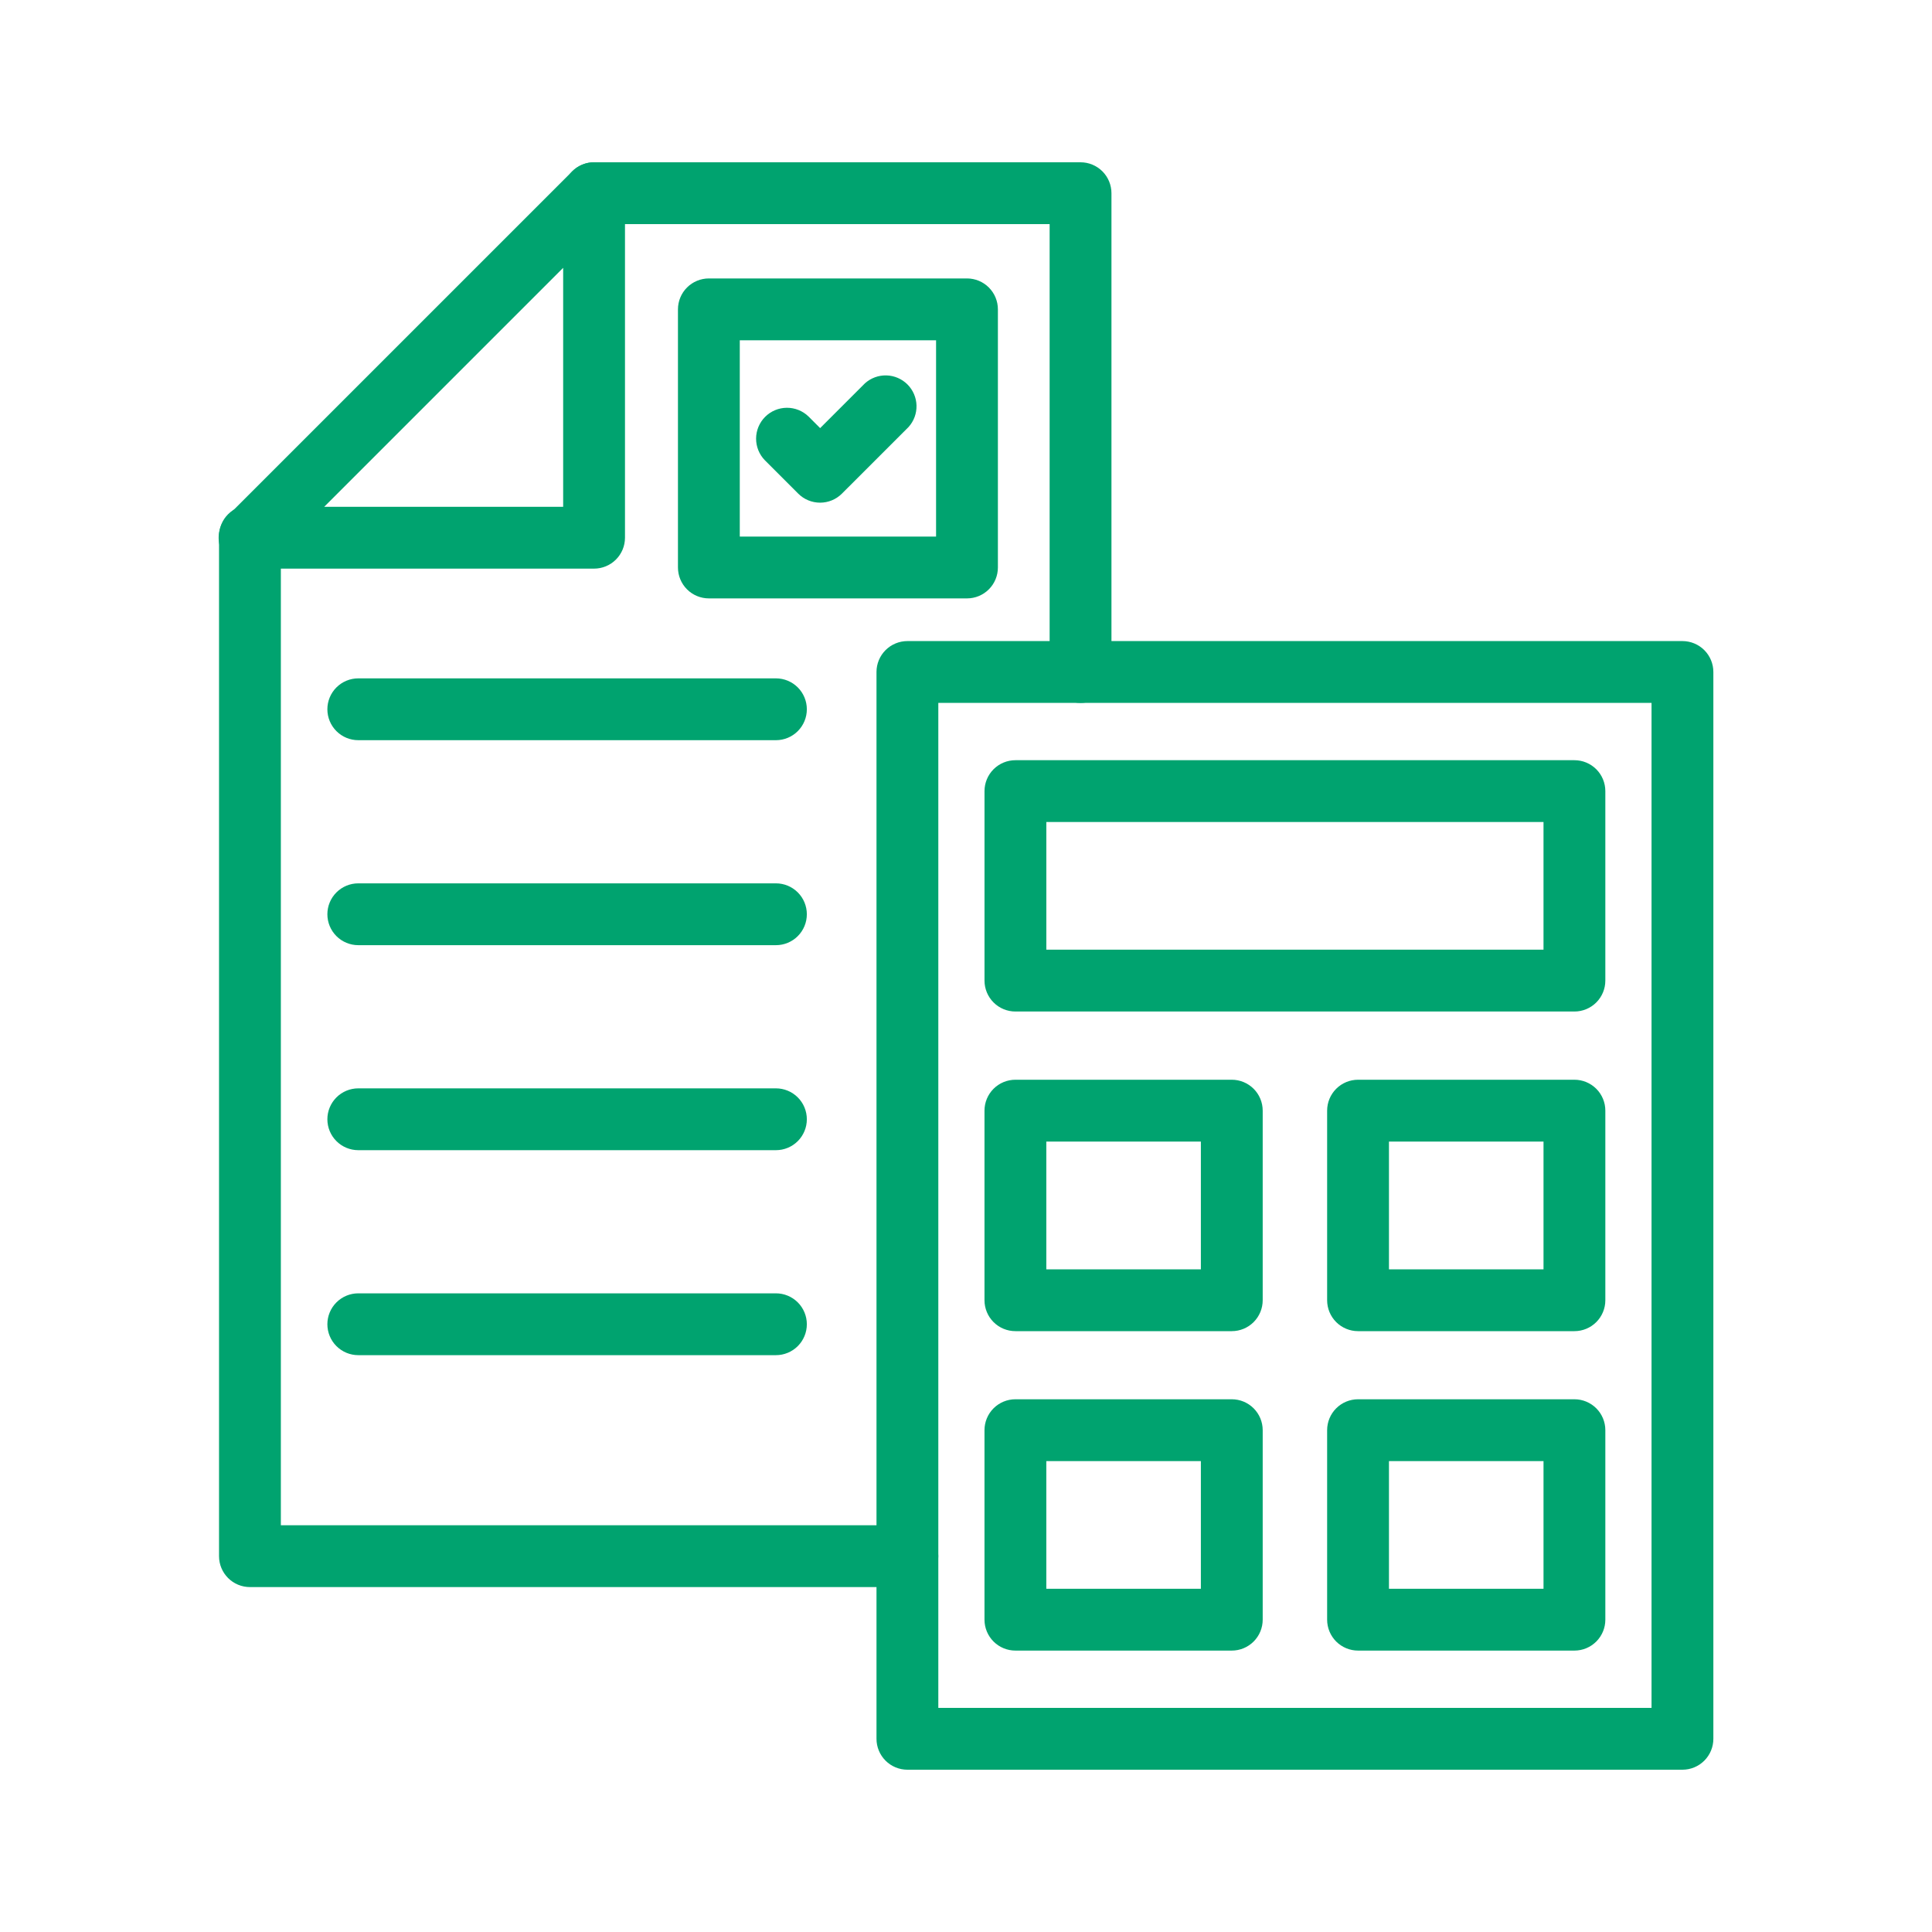
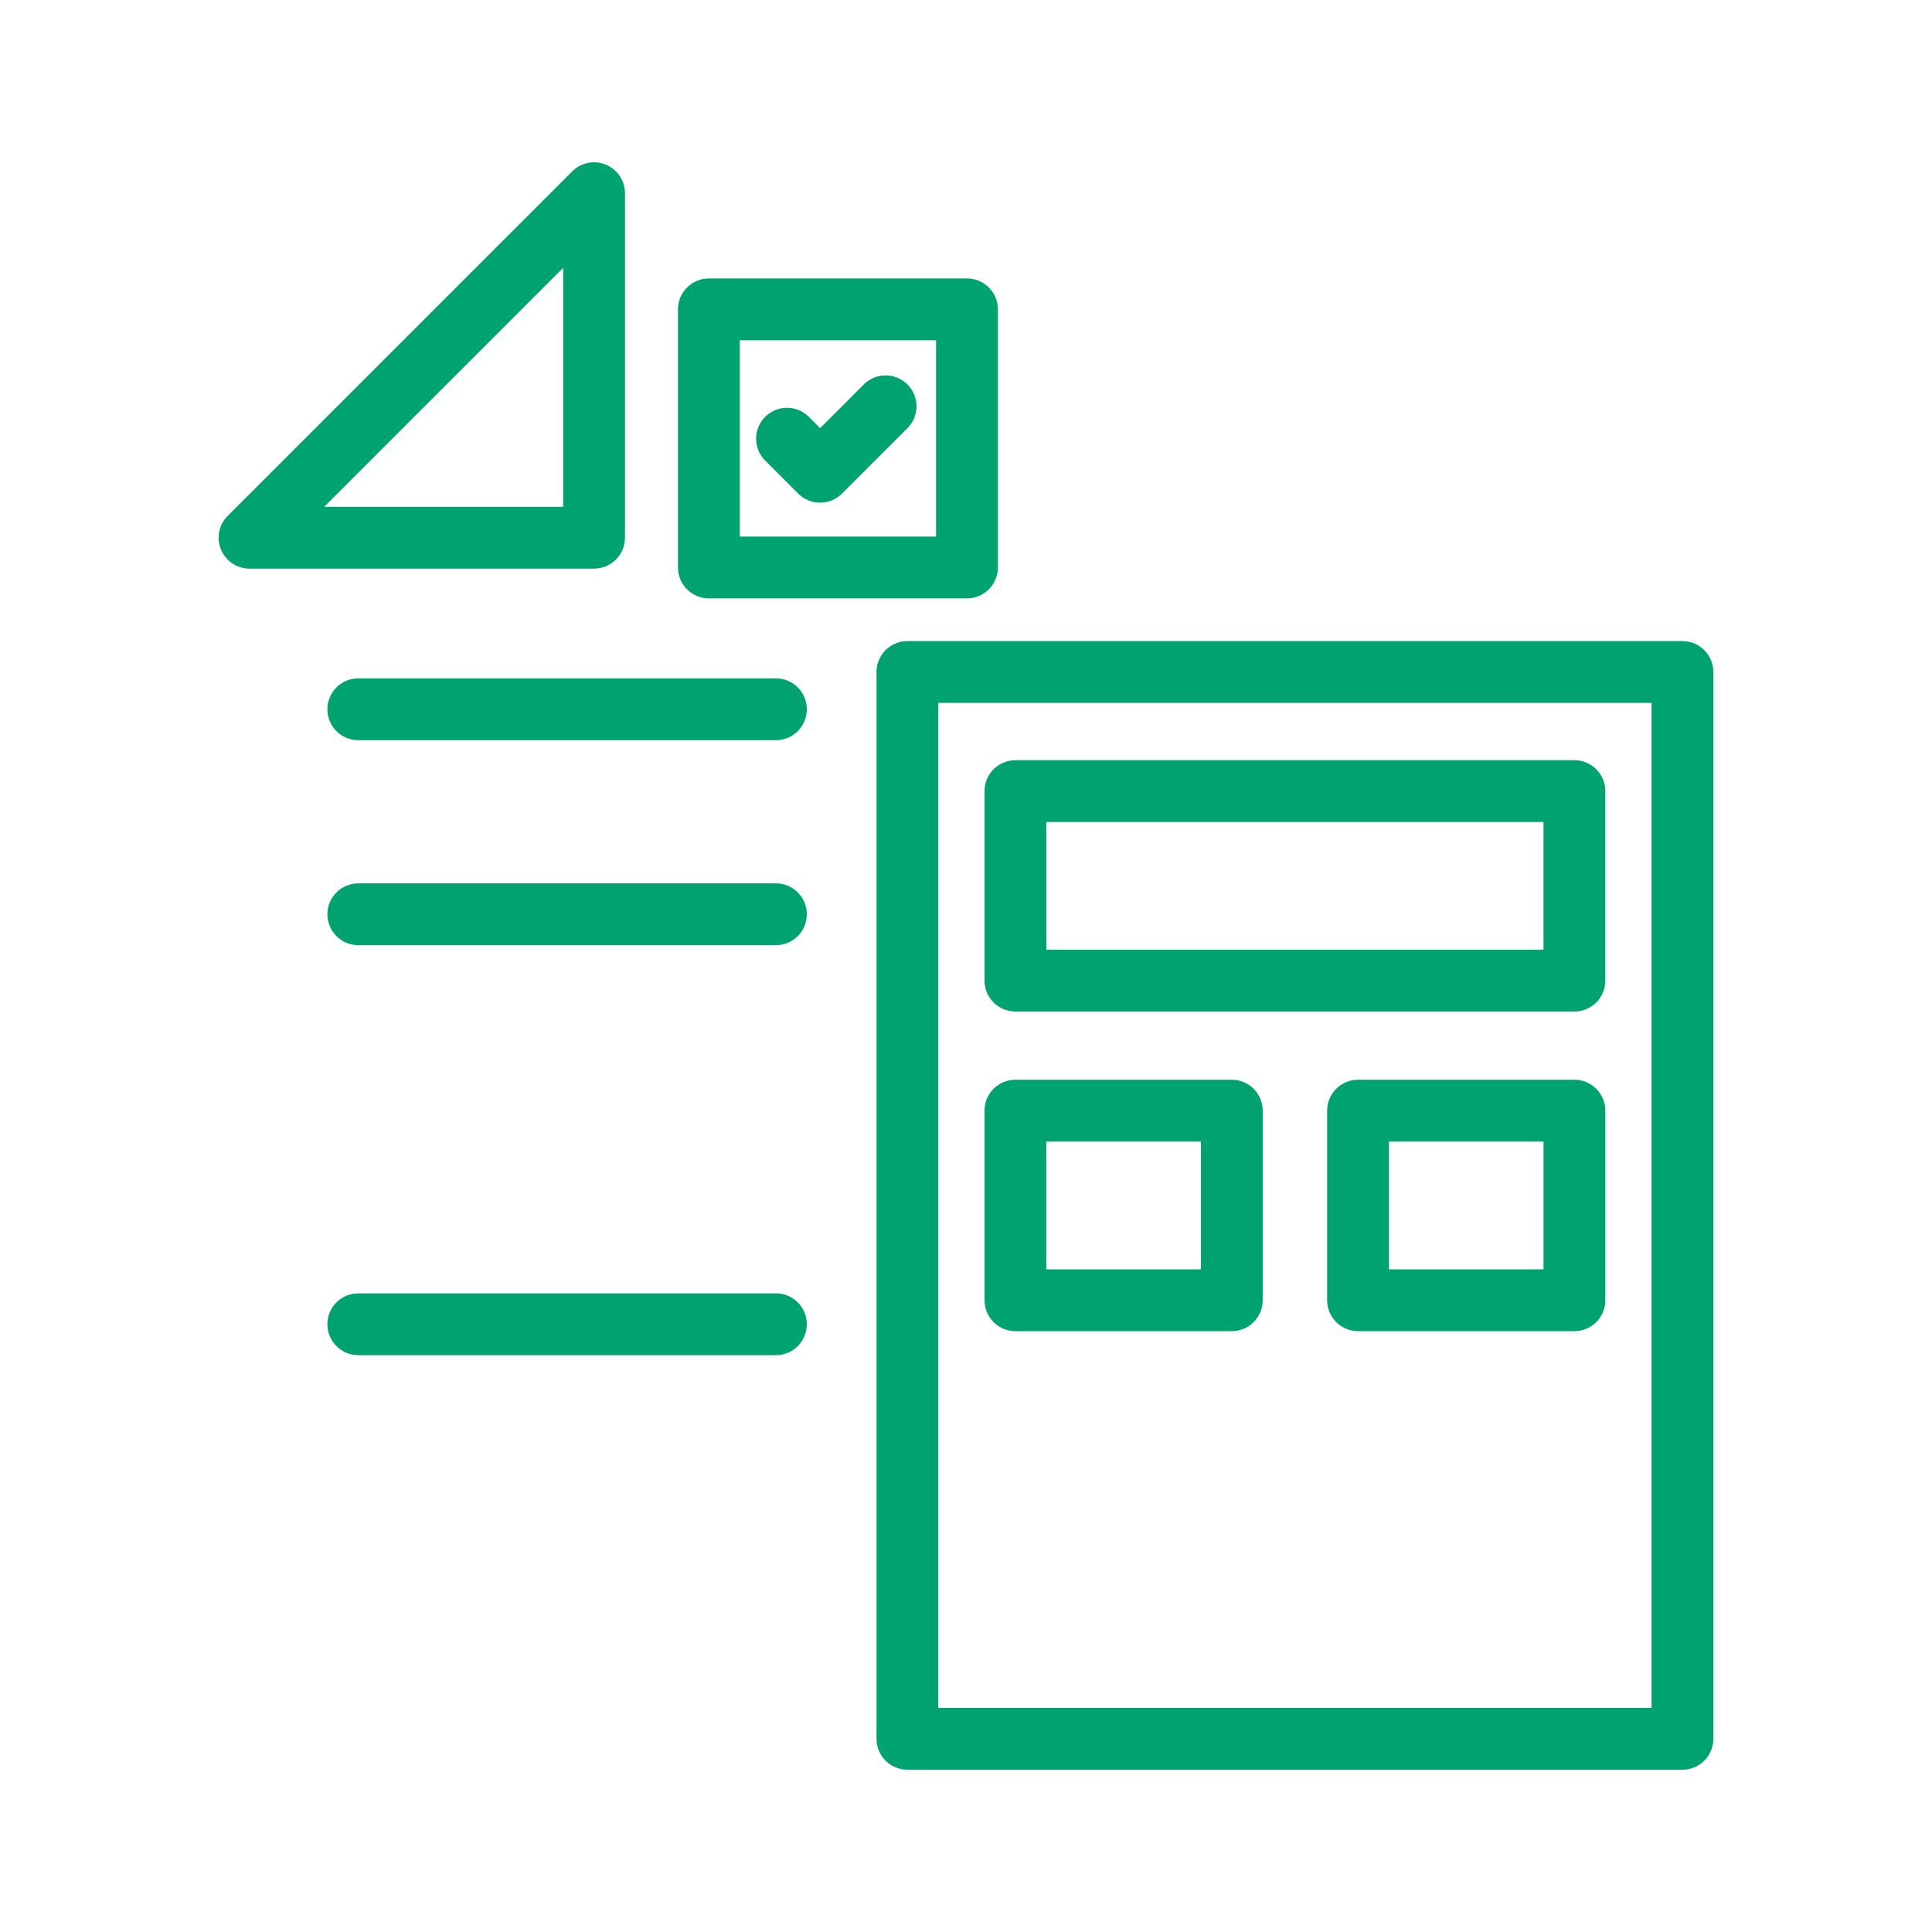
<svg xmlns="http://www.w3.org/2000/svg" width="1000" height="1000" viewBox="0 0 1000 1000" fill="none">
  <path d="M870.832 916H469.672C465.428 916 461.359 914.314 458.358 911.314C455.358 908.313 453.672 904.244 453.672 900V347.82C453.672 343.577 455.358 339.507 458.358 336.506C461.359 333.506 465.428 331.82 469.672 331.82H870.832C875.075 331.82 879.145 333.506 882.146 336.506C885.146 339.507 886.832 343.577 886.832 347.82V900C886.832 904.244 885.146 908.313 882.146 911.314C879.145 914.314 875.075 916 870.832 916ZM485.672 884H854.832V363.82H485.672V884Z" fill="#00A36F" />
  <path d="M814.918 523.56H525.578C521.335 523.56 517.265 521.874 514.264 518.874C511.264 515.873 509.578 511.803 509.578 507.56V409.48C509.578 405.237 511.264 401.167 514.264 398.166C517.265 395.166 521.335 393.48 525.578 393.48H814.918C819.162 393.48 823.231 395.166 826.232 398.166C829.232 401.167 830.918 405.237 830.918 409.48V507.56C830.918 511.803 829.232 515.873 826.232 518.874C823.231 521.874 819.162 523.56 814.918 523.56ZM541.578 491.56H798.918V425.48H541.578V491.56Z" fill="#00A36F" />
  <path d="M637.57 689H525.57C521.327 689 517.257 687.314 514.257 684.314C511.256 681.313 509.57 677.244 509.57 673V574.87C509.57 570.627 511.256 566.557 514.257 563.556C517.257 560.556 521.327 558.87 525.57 558.87H637.57C641.814 558.87 645.883 560.556 648.884 563.556C651.885 566.557 653.57 570.627 653.57 574.87V673C653.57 677.244 651.885 681.313 648.884 684.314C645.883 687.314 641.814 689 637.57 689ZM541.57 657H621.57V590.87H541.57V657Z" fill="#00A36F" />
  <path d="M814.922 689H702.922C698.678 689 694.609 687.314 691.608 684.314C688.608 681.313 686.922 677.244 686.922 673V574.87C686.922 570.627 688.608 566.557 691.608 563.556C694.609 560.556 698.678 558.87 702.922 558.87H814.922C819.165 558.87 823.235 560.556 826.236 563.556C829.236 566.557 830.922 570.627 830.922 574.87V673C830.922 677.244 829.236 681.313 826.236 684.314C823.235 687.314 819.165 689 814.922 689ZM718.922 657H798.922V590.87H718.922V657Z" fill="#00A36F" />
-   <path d="M637.57 854.34H525.57C521.327 854.34 517.257 852.654 514.257 849.653C511.256 846.653 509.57 842.583 509.57 838.34V740.26C509.57 736.016 511.256 731.947 514.257 728.946C517.257 725.945 521.327 724.26 525.57 724.26H637.57C641.814 724.26 645.883 725.945 648.884 728.946C651.885 731.947 653.57 736.016 653.57 740.26V838.34C653.57 842.583 651.885 846.653 648.884 849.653C645.883 852.654 641.814 854.34 637.57 854.34ZM541.57 822.34H621.57V756.26H541.57V822.34Z" fill="#00A36F" />
-   <path d="M814.922 854.34H702.922C698.678 854.34 694.609 852.654 691.608 849.653C688.608 846.653 686.922 842.583 686.922 838.34V740.26C686.922 736.016 688.608 731.947 691.608 728.946C694.609 725.945 698.678 724.26 702.922 724.26H814.922C819.165 724.26 823.235 725.945 826.236 728.946C829.236 731.947 830.922 736.016 830.922 740.26V838.34C830.922 842.583 829.236 846.653 826.236 849.653C823.235 852.654 819.165 854.34 814.922 854.34ZM718.922 822.34H798.922V756.26H718.922V822.34Z" fill="#00A36F" />
-   <path d="M469.661 821.47H129.371C125.128 821.47 121.058 819.784 118.057 816.784C115.057 813.783 113.371 809.713 113.371 805.47V277.47C113.371 273.227 115.057 269.157 118.057 266.156C121.058 263.156 125.128 261.47 129.371 261.47C133.615 261.47 137.684 263.156 140.685 266.156C143.685 269.157 145.371 273.227 145.371 277.47V789.47H469.661C473.905 789.47 477.974 791.156 480.975 794.156C483.975 797.157 485.661 801.227 485.661 805.47C485.661 809.713 483.975 813.783 480.975 816.784C477.974 819.784 473.905 821.47 469.661 821.47Z" fill="#00A36F" />
  <path d="M401.619 383.12H185.449C181.206 383.12 177.136 381.434 174.136 378.434C171.135 375.433 169.449 371.364 169.449 367.12C169.449 362.877 171.135 358.807 174.136 355.806C177.136 352.806 181.206 351.12 185.449 351.12H401.619C405.863 351.12 409.932 352.806 412.933 355.806C415.934 358.807 417.619 362.877 417.619 367.12C417.619 371.364 415.934 375.433 412.933 378.434C409.932 381.434 405.863 383.12 401.619 383.12Z" fill="#00A36F" />
  <path d="M401.619 489.22H185.449C181.206 489.22 177.136 487.534 174.136 484.534C171.135 481.533 169.449 477.463 169.449 473.22C169.449 468.977 171.135 464.907 174.136 461.906C177.136 458.906 181.206 457.22 185.449 457.22H401.619C405.863 457.22 409.932 458.906 412.933 461.906C415.934 464.907 417.619 468.977 417.619 473.22C417.619 477.463 415.934 481.533 412.933 484.534C409.932 487.534 405.863 489.22 401.619 489.22Z" fill="#00A36F" />
-   <path d="M401.619 595.33H185.449C181.206 595.33 177.136 593.644 174.136 590.644C171.135 587.643 169.449 583.574 169.449 579.33C169.449 575.087 171.135 571.017 174.136 568.016C177.136 565.016 181.206 563.33 185.449 563.33H401.619C405.863 563.33 409.932 565.016 412.933 568.016C415.934 571.017 417.619 575.087 417.619 579.33C417.619 583.574 415.934 587.643 412.933 590.644C409.932 593.644 405.863 595.33 401.619 595.33Z" fill="#00A36F" />
  <path d="M401.619 701.43H185.449C181.206 701.43 177.136 699.744 174.136 696.744C171.135 693.743 169.449 689.674 169.449 685.43C169.449 681.187 171.135 677.117 174.136 674.116C177.136 671.116 181.206 669.43 185.449 669.43H401.619C405.863 669.43 409.932 671.116 412.933 674.116C415.934 677.117 417.619 681.187 417.619 685.43C417.619 689.674 415.934 693.743 412.933 696.744C409.932 699.744 405.863 701.43 401.619 701.43Z" fill="#00A36F" />
  <path d="M307.491 294.32H129.171C126.005 294.32 122.911 293.382 120.279 291.623C117.647 289.865 115.595 287.365 114.385 284.44C113.174 281.515 112.858 278.297 113.477 275.193C114.095 272.088 115.621 269.237 117.861 267L296.181 88.69C298.418 86.454 301.268 84.931 304.371 84.314C307.474 83.698 310.69 84.014 313.613 85.225C316.535 86.435 319.034 88.485 320.792 91.115C322.55 93.745 323.489 96.837 323.491 100V278.32C323.491 282.563 321.805 286.633 318.804 289.634C315.804 292.634 311.734 294.32 307.491 294.32ZM167.801 262.32H291.491V138.63L167.801 262.32Z" fill="#00A36F" />
-   <path d="M559.288 363.83C555.045 363.83 550.975 362.144 547.975 359.144C544.974 356.143 543.288 352.073 543.288 347.83V116H307.488C303.245 116 299.175 114.314 296.175 111.314C293.174 108.313 291.488 104.243 291.488 100C291.488 95.757 293.174 91.687 296.175 88.686C299.175 85.686 303.245 84 307.488 84H559.288C563.532 84 567.601 85.686 570.602 88.686C573.603 91.687 575.288 95.757 575.288 100V347.83C575.288 352.073 573.603 356.143 570.602 359.144C567.601 362.144 563.532 363.83 559.288 363.83Z" fill="#00A36F" />
  <path d="M500.51 309.73H366.91C362.667 309.73 358.597 308.044 355.596 305.044C352.596 302.043 350.91 297.974 350.91 293.73V160.12C350.91 155.877 352.596 151.807 355.596 148.806C358.597 145.806 362.667 144.12 366.91 144.12H500.51C504.754 144.12 508.823 145.806 511.824 148.806C514.824 151.807 516.51 155.877 516.51 160.12V293.73C516.51 297.974 514.824 302.043 511.824 305.044C508.823 308.044 504.754 309.73 500.51 309.73ZM382.91 277.73H484.51V176.12H382.91V277.73Z" fill="#00A36F" />
  <path d="M424.461 260.18C420.219 260.178 416.15 258.491 413.151 255.49L395.871 238.21C392.944 235.194 391.32 231.148 391.352 226.945C391.384 222.742 393.068 218.72 396.04 215.749C399.013 212.778 403.035 211.095 407.238 211.066C411.441 211.036 415.487 212.661 418.501 215.59L424.501 221.59L447.701 198.4C450.748 195.664 454.729 194.2 458.823 194.311C462.916 194.422 466.812 196.098 469.707 198.994C472.602 201.89 474.276 205.787 474.385 209.88C474.494 213.974 473.029 217.954 470.291 221L435.771 255.51C432.769 258.504 428.701 260.183 424.461 260.18V260.18Z" fill="#00A36F" />
</svg>